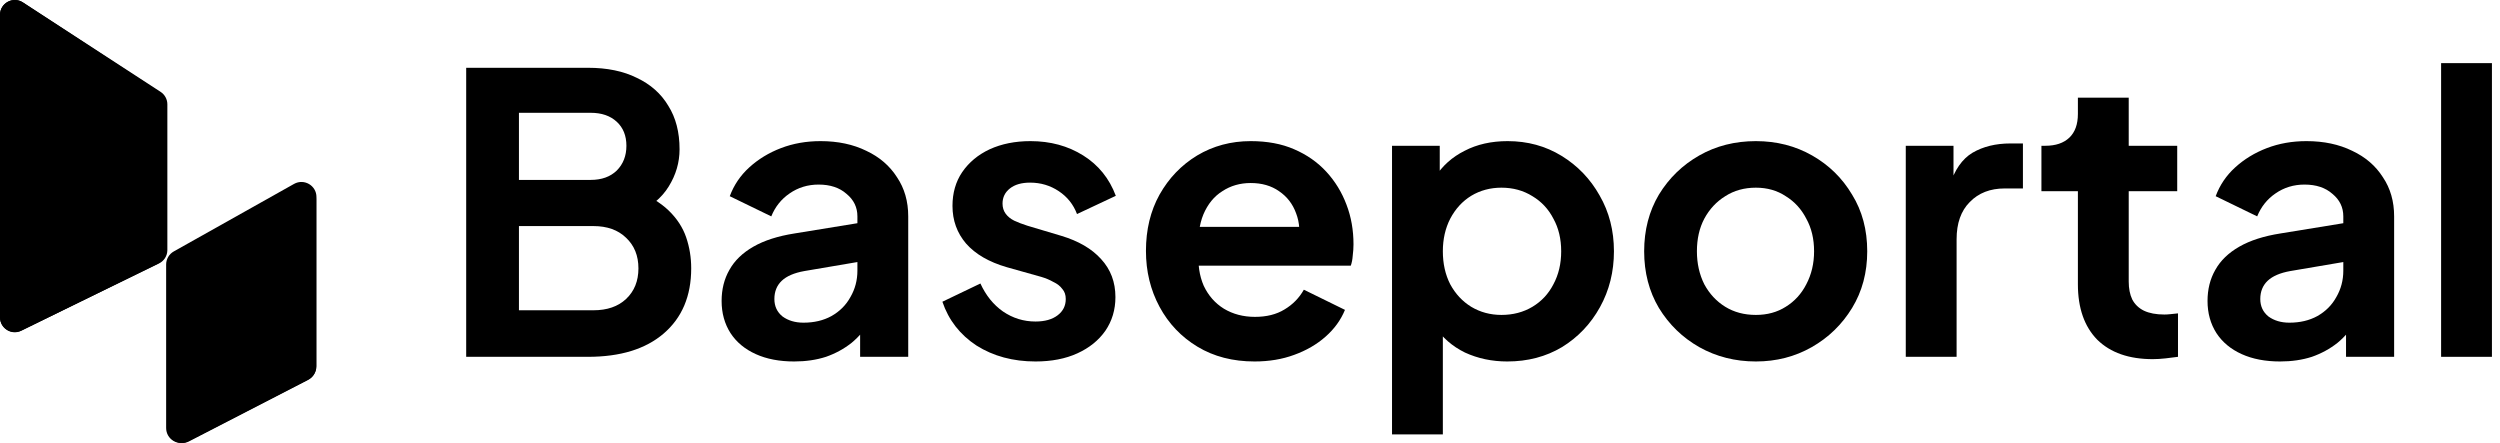
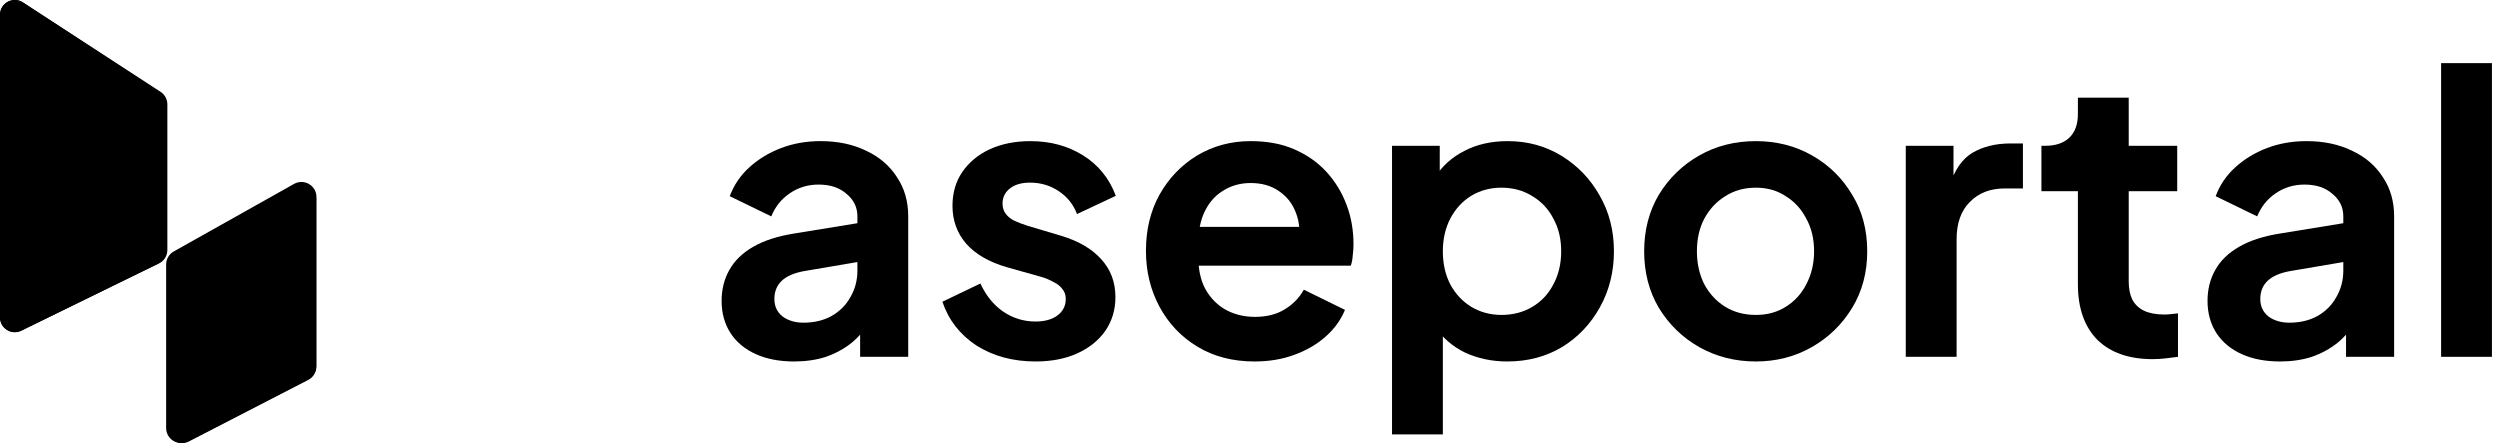
<svg xmlns="http://www.w3.org/2000/svg" width="158" height="28" viewBox="0 0 158 28" fill="none">
-   <path d="M29.463 22.551V4.284H37.162C38.371 4.284 39.401 4.497 40.251 4.922C41.117 5.331 41.78 5.919 42.237 6.687C42.711 7.439 42.948 8.355 42.948 9.433C42.948 10.267 42.719 11.052 42.262 11.787C41.82 12.507 41.109 13.103 40.129 13.577V12.032C41.028 12.376 41.739 12.801 42.262 13.307C42.785 13.814 43.153 14.378 43.365 14.999C43.578 15.62 43.684 16.274 43.684 16.961C43.684 18.71 43.104 20.083 41.943 21.08C40.799 22.061 39.205 22.551 37.162 22.551H29.463ZM32.797 19.609H37.505C38.371 19.609 39.058 19.372 39.565 18.898C40.088 18.407 40.349 17.762 40.349 16.961C40.349 16.16 40.088 15.514 39.565 15.024C39.058 14.533 38.371 14.288 37.505 14.288H32.797V19.609ZM32.797 11.37H37.334C38.02 11.37 38.568 11.174 38.976 10.782C39.385 10.373 39.589 9.85 39.589 9.213C39.589 8.575 39.385 8.069 38.976 7.693C38.568 7.317 38.02 7.129 37.334 7.129H32.797V11.37Z" fill="black" />
  <path d="M50.191 22.845C49.26 22.845 48.45 22.69 47.764 22.379C47.077 22.069 46.546 21.628 46.17 21.055C45.794 20.467 45.606 19.789 45.606 19.02C45.606 18.285 45.77 17.631 46.097 17.059C46.424 16.47 46.93 15.98 47.617 15.588C48.303 15.195 49.17 14.918 50.216 14.754L54.58 14.043V16.495L50.829 17.132C50.191 17.247 49.717 17.451 49.407 17.745C49.096 18.04 48.941 18.424 48.941 18.898C48.941 19.355 49.112 19.723 49.456 20.001C49.815 20.263 50.257 20.393 50.78 20.393C51.45 20.393 52.038 20.255 52.545 19.977C53.068 19.682 53.469 19.282 53.747 18.775C54.041 18.268 54.188 17.713 54.188 17.108V13.675C54.188 13.103 53.959 12.629 53.501 12.253C53.06 11.861 52.472 11.665 51.736 11.665C51.05 11.665 50.437 11.853 49.897 12.229C49.374 12.588 48.99 13.07 48.745 13.675L46.121 12.4C46.383 11.697 46.791 11.092 47.347 10.586C47.919 10.063 48.589 9.654 49.358 9.36C50.126 9.066 50.96 8.919 51.859 8.919C52.954 8.919 53.918 9.123 54.752 9.532C55.586 9.924 56.231 10.48 56.689 11.199C57.163 11.902 57.4 12.727 57.4 13.675V22.551H54.36V20.271L55.046 20.222C54.703 20.794 54.294 21.276 53.82 21.668C53.346 22.044 52.807 22.339 52.202 22.551C51.597 22.747 50.927 22.845 50.191 22.845Z" fill="black" />
  <path d="M65.444 22.845C64.022 22.845 62.78 22.51 61.717 21.84C60.671 21.154 59.952 20.23 59.559 19.069L61.962 17.917C62.306 18.669 62.78 19.257 63.384 19.682C64.006 20.107 64.692 20.32 65.444 20.32C66.032 20.32 66.498 20.189 66.842 19.927C67.185 19.666 67.356 19.323 67.356 18.898C67.356 18.636 67.283 18.424 67.136 18.26C67.005 18.08 66.817 17.933 66.572 17.819C66.343 17.688 66.09 17.582 65.812 17.5L63.63 16.887C62.502 16.56 61.644 16.062 61.055 15.392C60.483 14.721 60.197 13.929 60.197 13.013C60.197 12.196 60.401 11.485 60.81 10.88C61.235 10.259 61.815 9.777 62.551 9.433C63.303 9.09 64.161 8.919 65.125 8.919C66.384 8.919 67.495 9.221 68.46 9.826C69.424 10.431 70.111 11.28 70.519 12.376L68.067 13.528C67.839 12.923 67.455 12.441 66.915 12.082C66.376 11.722 65.771 11.542 65.101 11.542C64.561 11.542 64.136 11.665 63.826 11.91C63.515 12.155 63.36 12.474 63.36 12.866C63.36 13.111 63.425 13.324 63.556 13.504C63.687 13.683 63.867 13.831 64.096 13.945C64.341 14.059 64.618 14.166 64.929 14.264L67.062 14.901C68.157 15.228 68.999 15.719 69.588 16.372C70.192 17.026 70.495 17.827 70.495 18.775C70.495 19.576 70.282 20.287 69.857 20.908C69.432 21.513 68.844 21.987 68.092 22.33C67.34 22.674 66.457 22.845 65.444 22.845Z" fill="black" />
  <path d="M79.289 22.845C77.916 22.845 76.715 22.535 75.685 21.914C74.655 21.292 73.854 20.451 73.282 19.388C72.71 18.326 72.424 17.149 72.424 15.857C72.424 14.517 72.71 13.332 73.282 12.302C73.871 11.256 74.663 10.431 75.66 9.826C76.674 9.221 77.802 8.919 79.044 8.919C80.09 8.919 81.005 9.09 81.79 9.433C82.591 9.777 83.269 10.251 83.825 10.855C84.381 11.46 84.806 12.155 85.1 12.94C85.394 13.708 85.541 14.541 85.541 15.441C85.541 15.669 85.525 15.906 85.493 16.152C85.476 16.397 85.435 16.609 85.37 16.789H75.072V14.337H83.555L82.035 15.49C82.182 14.738 82.141 14.068 81.913 13.479C81.7 12.891 81.341 12.425 80.834 12.082C80.344 11.738 79.747 11.567 79.044 11.567C78.374 11.567 77.777 11.738 77.254 12.082C76.731 12.408 76.331 12.899 76.053 13.553C75.791 14.19 75.693 14.966 75.758 15.882C75.693 16.699 75.799 17.427 76.077 18.064C76.371 18.685 76.796 19.167 77.352 19.511C77.924 19.854 78.578 20.026 79.314 20.026C80.049 20.026 80.67 19.87 81.177 19.56C81.7 19.249 82.109 18.832 82.403 18.309L85.002 19.584C84.74 20.222 84.332 20.786 83.776 21.276C83.22 21.767 82.558 22.151 81.79 22.428C81.038 22.706 80.204 22.845 79.289 22.845Z" fill="black" />
  <path d="M87.976 27.455V9.213H90.992V11.861L90.698 11.199C91.156 10.48 91.777 9.924 92.561 9.532C93.346 9.123 94.253 8.919 95.283 8.919C96.542 8.919 97.678 9.229 98.691 9.85C99.704 10.471 100.506 11.305 101.094 12.351C101.699 13.397 102.001 14.574 102.001 15.882C102.001 17.173 101.707 18.35 101.118 19.413C100.53 20.475 99.729 21.317 98.716 21.938C97.702 22.543 96.55 22.845 95.258 22.845C94.294 22.845 93.403 22.657 92.586 22.281C91.785 21.889 91.147 21.333 90.673 20.614L91.188 19.977V27.455H87.976ZM94.891 19.903C95.626 19.903 96.28 19.731 96.852 19.388C97.424 19.045 97.866 18.571 98.176 17.966C98.503 17.361 98.667 16.666 98.667 15.882C98.667 15.097 98.503 14.411 98.176 13.822C97.866 13.217 97.424 12.743 96.852 12.4C96.28 12.041 95.626 11.861 94.891 11.861C94.188 11.861 93.55 12.032 92.978 12.376C92.422 12.719 91.981 13.201 91.654 13.822C91.344 14.427 91.188 15.114 91.188 15.882C91.188 16.666 91.344 17.361 91.654 17.966C91.981 18.571 92.422 19.045 92.978 19.388C93.55 19.731 94.188 19.903 94.891 19.903Z" fill="black" />
  <path d="M110.972 22.845C109.664 22.845 108.471 22.543 107.392 21.938C106.33 21.333 105.48 20.508 104.842 19.462C104.221 18.416 103.911 17.222 103.911 15.882C103.911 14.541 104.221 13.348 104.842 12.302C105.48 11.256 106.33 10.431 107.392 9.826C108.455 9.221 109.648 8.919 110.972 8.919C112.28 8.919 113.465 9.221 114.527 9.826C115.59 10.431 116.432 11.256 117.053 12.302C117.69 13.332 118.009 14.525 118.009 15.882C118.009 17.222 117.69 18.416 117.053 19.462C116.415 20.508 115.565 21.333 114.503 21.938C113.44 22.543 112.263 22.845 110.972 22.845ZM110.972 19.903C111.691 19.903 112.321 19.731 112.86 19.388C113.416 19.045 113.849 18.571 114.159 17.966C114.486 17.345 114.65 16.65 114.65 15.882C114.65 15.097 114.486 14.411 114.159 13.822C113.849 13.217 113.416 12.743 112.86 12.4C112.321 12.041 111.691 11.861 110.972 11.861C110.236 11.861 109.591 12.041 109.035 12.4C108.479 12.743 108.038 13.217 107.711 13.822C107.4 14.411 107.245 15.097 107.245 15.882C107.245 16.65 107.4 17.345 107.711 17.966C108.038 18.571 108.479 19.045 109.035 19.388C109.591 19.731 110.236 19.903 110.972 19.903Z" fill="black" />
  <path d="M120.445 22.551V9.213H123.461V12.18L123.215 11.738C123.526 10.741 124.008 10.046 124.662 9.654C125.332 9.262 126.133 9.066 127.065 9.066H127.849V11.91H126.697C125.782 11.91 125.046 12.196 124.49 12.768C123.935 13.324 123.657 14.108 123.657 15.122V22.551H120.445Z" fill="black" />
  <path d="M136.055 22.698C134.551 22.698 133.383 22.29 132.549 21.472C131.732 20.639 131.323 19.47 131.323 17.966V12.082H129.018V9.213H129.264C129.917 9.213 130.424 9.041 130.784 8.698C131.143 8.355 131.323 7.856 131.323 7.202V6.172H134.535V9.213H137.6V12.082H134.535V17.794C134.535 18.236 134.609 18.612 134.756 18.922C134.919 19.233 135.164 19.47 135.491 19.633C135.835 19.797 136.268 19.878 136.791 19.878C136.905 19.878 137.036 19.87 137.183 19.854C137.347 19.838 137.502 19.821 137.649 19.805V22.551C137.42 22.584 137.159 22.616 136.864 22.649C136.57 22.682 136.3 22.698 136.055 22.698Z" fill="black" />
  <path d="M144.101 22.845C143.169 22.845 142.36 22.69 141.673 22.379C140.987 22.069 140.456 21.628 140.08 21.055C139.704 20.467 139.516 19.789 139.516 19.02C139.516 18.285 139.679 17.631 140.006 17.059C140.333 16.47 140.84 15.98 141.526 15.588C142.213 15.195 143.079 14.918 144.125 14.754L148.49 14.043V16.495L144.738 17.132C144.101 17.247 143.627 17.451 143.316 17.745C143.006 18.04 142.85 18.424 142.85 18.898C142.85 19.355 143.022 19.723 143.365 20.001C143.725 20.263 144.166 20.393 144.689 20.393C145.359 20.393 145.948 20.255 146.455 19.977C146.978 19.682 147.378 19.282 147.656 18.775C147.95 18.268 148.097 17.713 148.097 17.108V13.675C148.097 13.103 147.868 12.629 147.411 12.253C146.969 11.861 146.381 11.665 145.645 11.665C144.959 11.665 144.346 11.853 143.806 12.229C143.283 12.588 142.899 13.07 142.654 13.675L140.031 12.4C140.292 11.697 140.701 11.092 141.257 10.586C141.829 10.063 142.499 9.654 143.267 9.36C144.035 9.066 144.869 8.919 145.768 8.919C146.863 8.919 147.828 9.123 148.661 9.532C149.495 9.924 150.141 10.48 150.598 11.199C151.072 11.902 151.309 12.727 151.309 13.675V22.551H148.269V20.271L148.955 20.222C148.612 20.794 148.204 21.276 147.73 21.668C147.255 22.044 146.716 22.339 146.111 22.551C145.506 22.747 144.836 22.845 144.101 22.845Z" fill="black" />
  <path d="M154.278 22.551V3.99H157.49V22.551H154.278Z" fill="black" />
  <path d="M0 0.942C0 0.196 0.827 -0.253 1.452 0.153L10.149 5.805C10.416 5.978 10.577 6.275 10.577 6.593V15.805C10.577 16.164 10.372 16.492 10.048 16.65L1.352 20.889C0.727 21.193 0 20.738 0 20.043V0.942Z" fill="url(#paint0_linear_7982_5743)" />
  <path d="M10.577 16.807C10.577 16.467 10.76 16.154 11.056 15.987L18.577 11.755C19.204 11.402 19.978 11.855 19.978 12.575V23.178C19.978 23.53 19.782 23.853 19.469 24.014L11.948 27.894C11.322 28.217 10.577 27.762 10.577 27.058V16.807Z" fill="url(#paint1_linear_7982_5743)" />
  <path d="M10.5 16.716C10.5 16.374 10.685 16.058 10.984 15.89L18.584 11.623C19.218 11.268 20 11.724 20 12.45V23.139C20 23.494 19.801 23.82 19.485 23.982L11.885 27.893C11.253 28.219 10.5 27.761 10.5 27.051V16.716Z" fill="url(#paint2_linear_7982_5743)" />
  <path d="M0 0.943C0 0.196 0.821 -0.253 1.442 0.153L10.075 5.809C10.34 5.982 10.5 6.279 10.5 6.598V15.816C10.5 16.176 10.296 16.505 9.975 16.662L1.342 20.904C0.722 21.208 0 20.753 0 20.058V0.943Z" fill="url(#paint3_linear_7982_5743)" />
  <defs>
    <linearGradient id="paint0_linear_7982_5743" x1="9.989" y1="0" x2="9.989" y2="30" gradientUnits="userSpaceOnUse">
      <stop stopColor="white" />
      <stop offset="1" />
    </linearGradient>
    <linearGradient id="paint1_linear_7982_5743" x1="9.989" y1="0" x2="9.989" y2="30" gradientUnits="userSpaceOnUse">
      <stop stopColor="white" />
      <stop offset="1" />
    </linearGradient>
    <linearGradient id="paint2_linear_7982_5743" x1="15.25" y1="28" x2="15.25" y2="11.5" gradientUnits="userSpaceOnUse">
      <stop stopColor="#194070" />
      <stop offset="1" stopColor="#0669B6" />
    </linearGradient>
    <linearGradient id="paint3_linear_7982_5743" x1="5.25" y1="21" x2="5.25" y2="0" gradientUnits="userSpaceOnUse">
      <stop stopColor="#288CD9" />
      <stop offset="1" stopColor="#8CE4FC" />
    </linearGradient>
  </defs>
</svg>